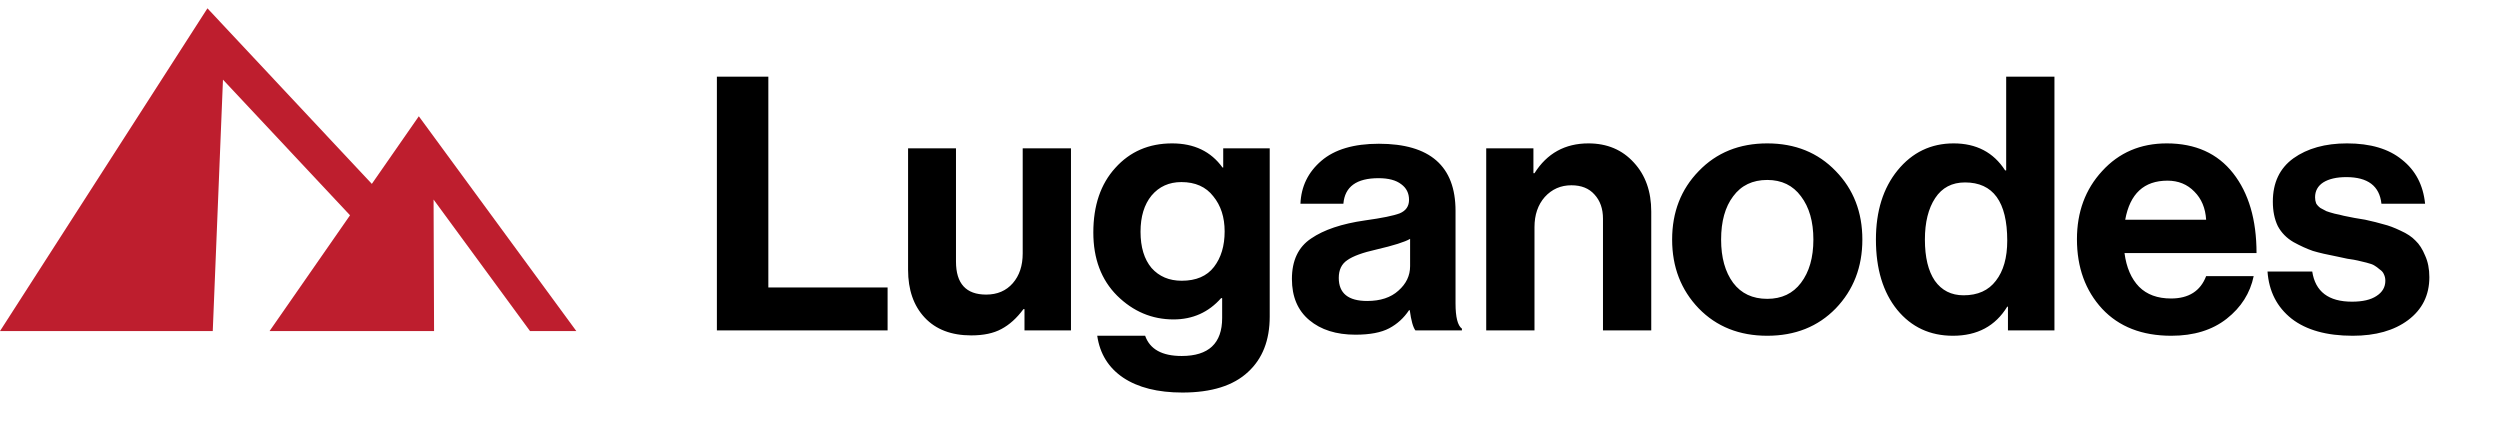
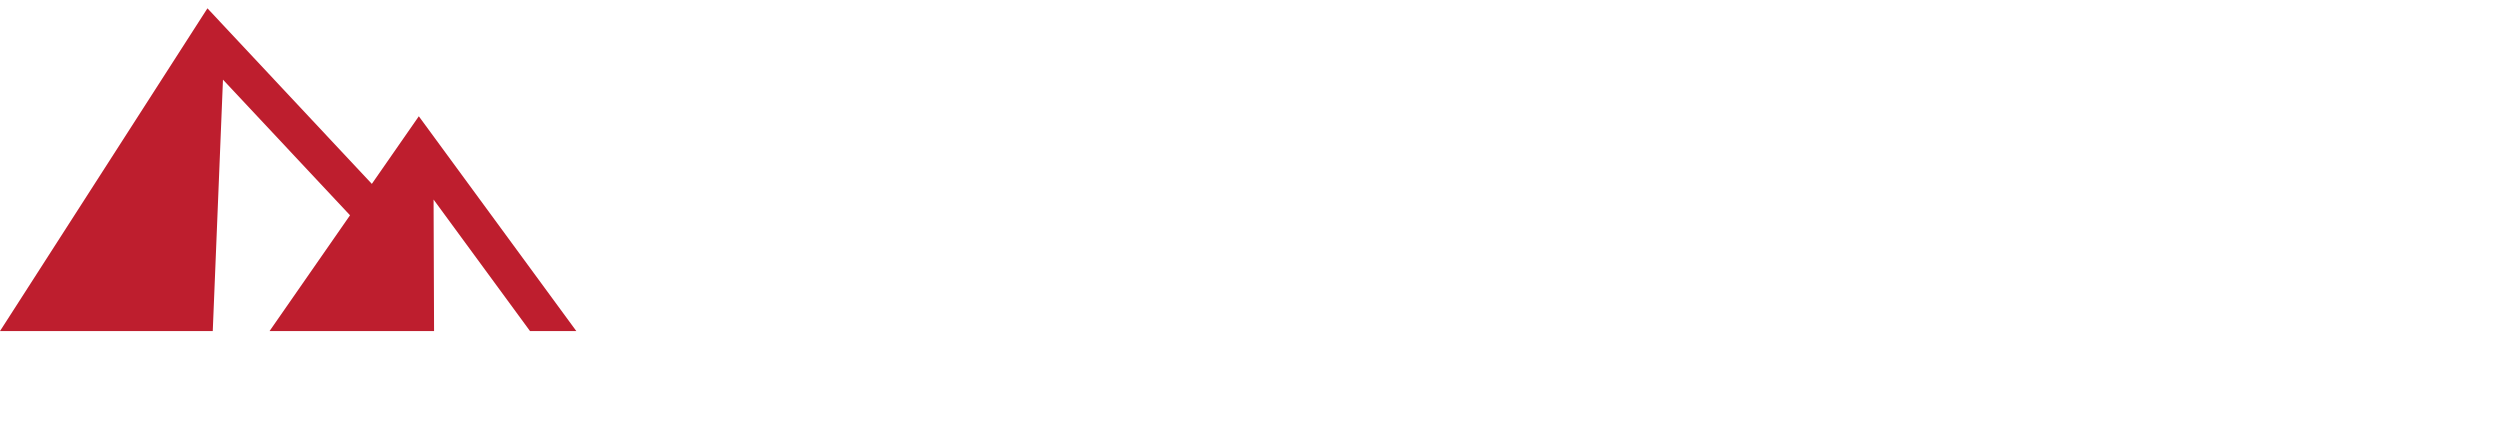
<svg xmlns="http://www.w3.org/2000/svg" width="244" height="43" viewBox="0 0 244 43" fill="none">
  <path d="M20.505 32.312H20.765L20.776 32.049L21.762 7.773L34.162 21.012L26.609 31.879L26.308 32.312H26.83H42.093H42.365L42.364 32.036L42.317 19.476L51.649 32.202L51.73 32.312H51.866H55.711H56.25L55.928 31.873L41.1 11.652L40.877 11.348L40.662 11.658L36.291 17.947L20.482 1.064L20.246 0.812L20.059 1.104L0.274 31.887L0 32.312H0.5H20.505Z" fill="#BE1E2E" />
-   <path d="M69.968 32.25V7.483H74.99V28.059H86.629V32.25H69.968ZM104.527 32.25H99.99V30.172H99.886C99.239 31.049 98.523 31.696 97.738 32.111C96.976 32.527 95.995 32.735 94.794 32.735C92.854 32.735 91.341 32.158 90.256 31.003C89.171 29.848 88.628 28.29 88.628 26.327V14.48H93.304V25.53C93.304 27.678 94.286 28.752 96.249 28.752C97.334 28.752 98.2 28.382 98.847 27.643C99.493 26.904 99.816 25.934 99.816 24.733V14.48H104.527V32.25ZM115.403 38.312C113.001 38.312 111.073 37.827 109.618 36.857C108.186 35.887 107.344 34.525 107.09 32.77H111.766C112.228 34.086 113.417 34.744 115.334 34.744C117.966 34.744 119.282 33.509 119.282 31.038V29.098H119.179C117.955 30.483 116.407 31.176 114.537 31.176C112.435 31.176 110.6 30.403 109.029 28.855C107.482 27.308 106.709 25.253 106.709 22.69C106.709 20.057 107.424 17.956 108.856 16.385C110.288 14.792 112.135 13.995 114.398 13.995C116.546 13.995 118.186 14.78 119.317 16.351H119.386V14.48H123.924V30.899C123.924 33.208 123.22 35.01 121.811 36.303C120.379 37.642 118.243 38.312 115.403 38.312ZM115.334 27.401C116.742 27.401 117.793 26.95 118.486 26.05C119.179 25.149 119.525 23.994 119.525 22.586C119.525 21.2 119.155 20.057 118.416 19.157C117.701 18.233 116.661 17.771 115.299 17.771C114.098 17.771 113.128 18.21 112.389 19.087C111.673 19.965 111.316 21.142 111.316 22.62C111.316 24.121 111.673 25.299 112.389 26.154C113.128 26.985 114.11 27.401 115.334 27.401ZM138.146 32.25C137.915 31.95 137.73 31.292 137.592 30.276H137.522C137.014 31.038 136.368 31.627 135.583 32.042C134.797 32.458 133.7 32.666 132.292 32.666C130.421 32.666 128.92 32.192 127.789 31.245C126.657 30.299 126.091 28.959 126.091 27.227C126.091 25.426 126.715 24.11 127.962 23.279C129.209 22.424 130.964 21.835 133.227 21.512C134.89 21.281 136.021 21.05 136.622 20.819C137.222 20.565 137.522 20.126 137.522 19.503C137.522 18.856 137.268 18.348 136.76 17.979C136.252 17.586 135.513 17.39 134.543 17.39C132.396 17.39 131.253 18.221 131.114 19.884H126.923C126.992 18.198 127.673 16.801 128.967 15.693C130.26 14.584 132.13 14.03 134.578 14.03C139.566 14.03 142.06 16.212 142.06 20.577V29.617C142.06 30.957 142.268 31.777 142.684 32.077V32.25H138.146ZM133.435 29.375C134.728 29.375 135.744 29.04 136.483 28.37C137.245 27.701 137.626 26.904 137.626 25.98V23.313C137.118 23.613 136.021 23.96 134.336 24.352C132.996 24.652 132.049 24.999 131.495 25.392C130.941 25.761 130.664 26.338 130.664 27.123C130.664 28.625 131.588 29.375 133.435 29.375ZM149.662 14.48V16.905H149.766C150.99 14.965 152.745 13.995 155.031 13.995C156.855 13.995 158.333 14.619 159.465 15.866C160.596 17.09 161.162 18.683 161.162 20.646V32.25H156.451V21.339C156.451 20.369 156.174 19.584 155.62 18.983C155.089 18.383 154.338 18.083 153.368 18.083C152.329 18.083 151.463 18.464 150.77 19.226C150.101 19.988 149.766 20.969 149.766 22.17V32.25H145.055V14.48H149.662ZM179.168 30.102C177.436 31.881 175.208 32.77 172.483 32.77C169.758 32.77 167.53 31.881 165.798 30.102C164.066 28.301 163.2 26.061 163.2 23.382C163.2 20.704 164.066 18.475 165.798 16.697C167.53 14.896 169.758 13.995 172.483 13.995C175.208 13.995 177.436 14.896 179.168 16.697C180.9 18.475 181.766 20.704 181.766 23.382C181.766 26.061 180.9 28.301 179.168 30.102ZM172.483 29.167C173.892 29.167 174.989 28.648 175.774 27.608C176.582 26.546 176.986 25.137 176.986 23.382C176.986 21.627 176.582 20.219 175.774 19.157C174.989 18.094 173.892 17.563 172.483 17.563C171.051 17.563 169.943 18.094 169.158 19.157C168.373 20.196 167.98 21.604 167.98 23.382C167.98 25.137 168.373 26.546 169.158 27.608C169.943 28.648 171.051 29.167 172.483 29.167ZM190.607 32.77C188.367 32.77 186.554 31.927 185.169 30.241C183.783 28.532 183.09 26.246 183.09 23.382C183.09 20.611 183.795 18.36 185.203 16.628C186.635 14.873 188.459 13.995 190.676 13.995C192.893 13.995 194.567 14.873 195.699 16.628H195.803V7.483H200.514V32.25H195.976V29.929H195.907C194.752 31.823 192.985 32.77 190.607 32.77ZM191.646 28.821C193.032 28.821 194.082 28.347 194.798 27.401C195.537 26.454 195.907 25.149 195.907 23.486C195.907 19.699 194.533 17.805 191.785 17.805C190.514 17.805 189.545 18.314 188.875 19.33C188.205 20.346 187.87 21.697 187.87 23.382C187.87 25.114 188.194 26.454 188.84 27.401C189.51 28.347 190.445 28.821 191.646 28.821ZM211.924 32.77C209.06 32.77 206.809 31.892 205.169 30.137C203.53 28.359 202.71 26.096 202.71 23.348C202.71 20.692 203.53 18.475 205.169 16.697C206.809 14.896 208.91 13.995 211.474 13.995C214.268 13.995 216.427 14.965 217.951 16.905C219.475 18.845 220.237 21.443 220.237 24.699H207.352C207.536 26.107 208.01 27.204 208.772 27.989C209.534 28.752 210.573 29.133 211.889 29.133C213.621 29.133 214.764 28.405 215.319 26.95H219.96C219.614 28.613 218.736 29.998 217.328 31.107C215.919 32.215 214.118 32.77 211.924 32.77ZM211.543 17.632C209.257 17.632 207.883 18.902 207.421 21.443H215.319C215.249 20.311 214.868 19.399 214.175 18.706C213.483 17.99 212.605 17.632 211.543 17.632ZM229.623 32.77C227.082 32.77 225.096 32.215 223.665 31.107C222.233 29.975 221.448 28.44 221.309 26.5H225.674C225.974 28.463 227.267 29.444 229.553 29.444C230.592 29.444 231.389 29.259 231.943 28.89C232.521 28.52 232.809 28.024 232.809 27.401C232.809 27.17 232.763 26.962 232.671 26.777C232.601 26.592 232.463 26.431 232.255 26.292C232.07 26.13 231.897 26.003 231.736 25.911C231.597 25.819 231.343 25.726 230.973 25.634C230.604 25.542 230.315 25.472 230.107 25.426C229.923 25.38 229.588 25.322 229.103 25.253C228.641 25.161 228.318 25.091 228.133 25.045C227.163 24.86 226.366 24.676 225.743 24.491C225.143 24.283 224.508 23.994 223.838 23.625C223.168 23.232 222.66 22.713 222.314 22.066C221.99 21.396 221.829 20.6 221.829 19.676C221.829 17.829 222.498 16.42 223.838 15.45C225.2 14.48 226.944 13.995 229.068 13.995C231.354 13.995 233.144 14.526 234.437 15.589C235.754 16.628 236.504 18.06 236.689 19.884H232.428C232.244 18.152 231.1 17.286 228.999 17.286C228.052 17.286 227.302 17.459 226.747 17.805C226.216 18.152 225.951 18.637 225.951 19.26C225.951 19.468 225.985 19.665 226.055 19.849C226.147 20.011 226.286 20.161 226.47 20.299C226.678 20.415 226.875 20.519 227.059 20.611C227.244 20.681 227.51 20.761 227.856 20.854C228.202 20.923 228.503 20.992 228.757 21.062C229.011 21.108 229.357 21.177 229.796 21.269C230.234 21.339 230.581 21.396 230.835 21.443C231.574 21.604 232.174 21.754 232.636 21.893C233.121 22.008 233.675 22.216 234.299 22.516C234.922 22.794 235.407 23.117 235.754 23.486C236.123 23.833 236.435 24.318 236.689 24.941C236.966 25.542 237.105 26.246 237.105 27.054C237.105 28.809 236.412 30.206 235.026 31.245C233.664 32.261 231.863 32.77 229.623 32.77Z" fill="black" />
</svg>